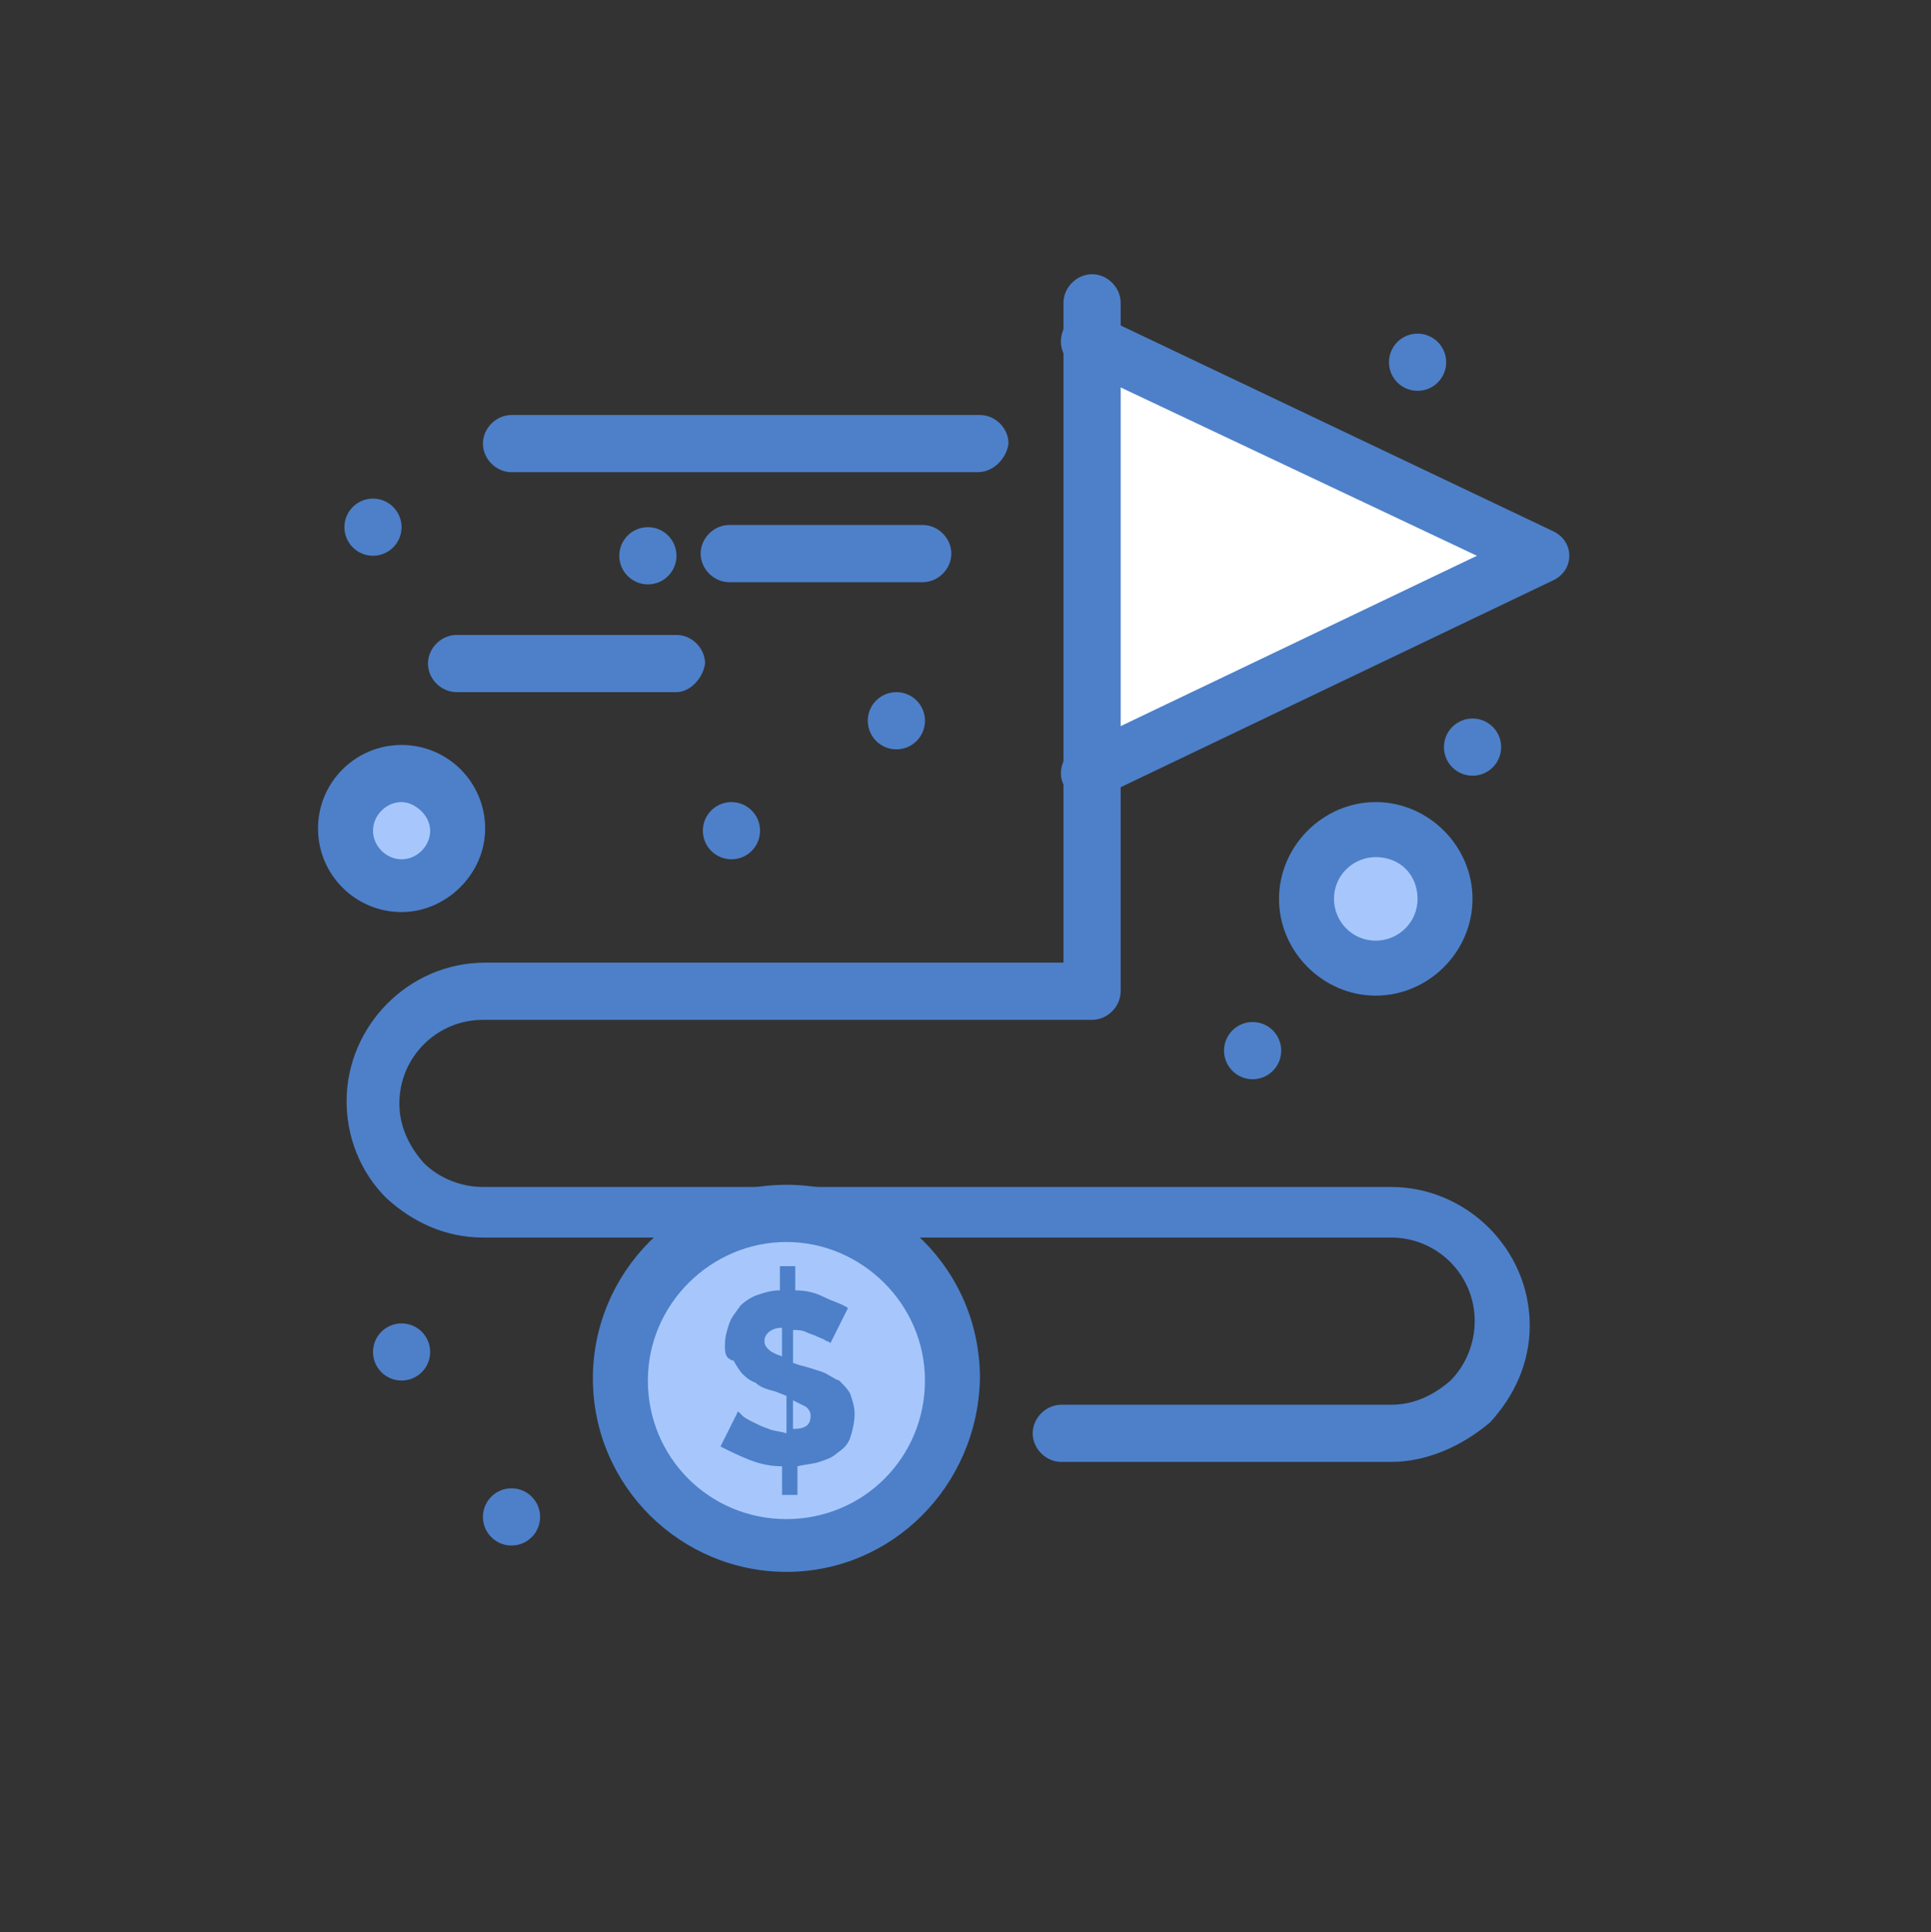
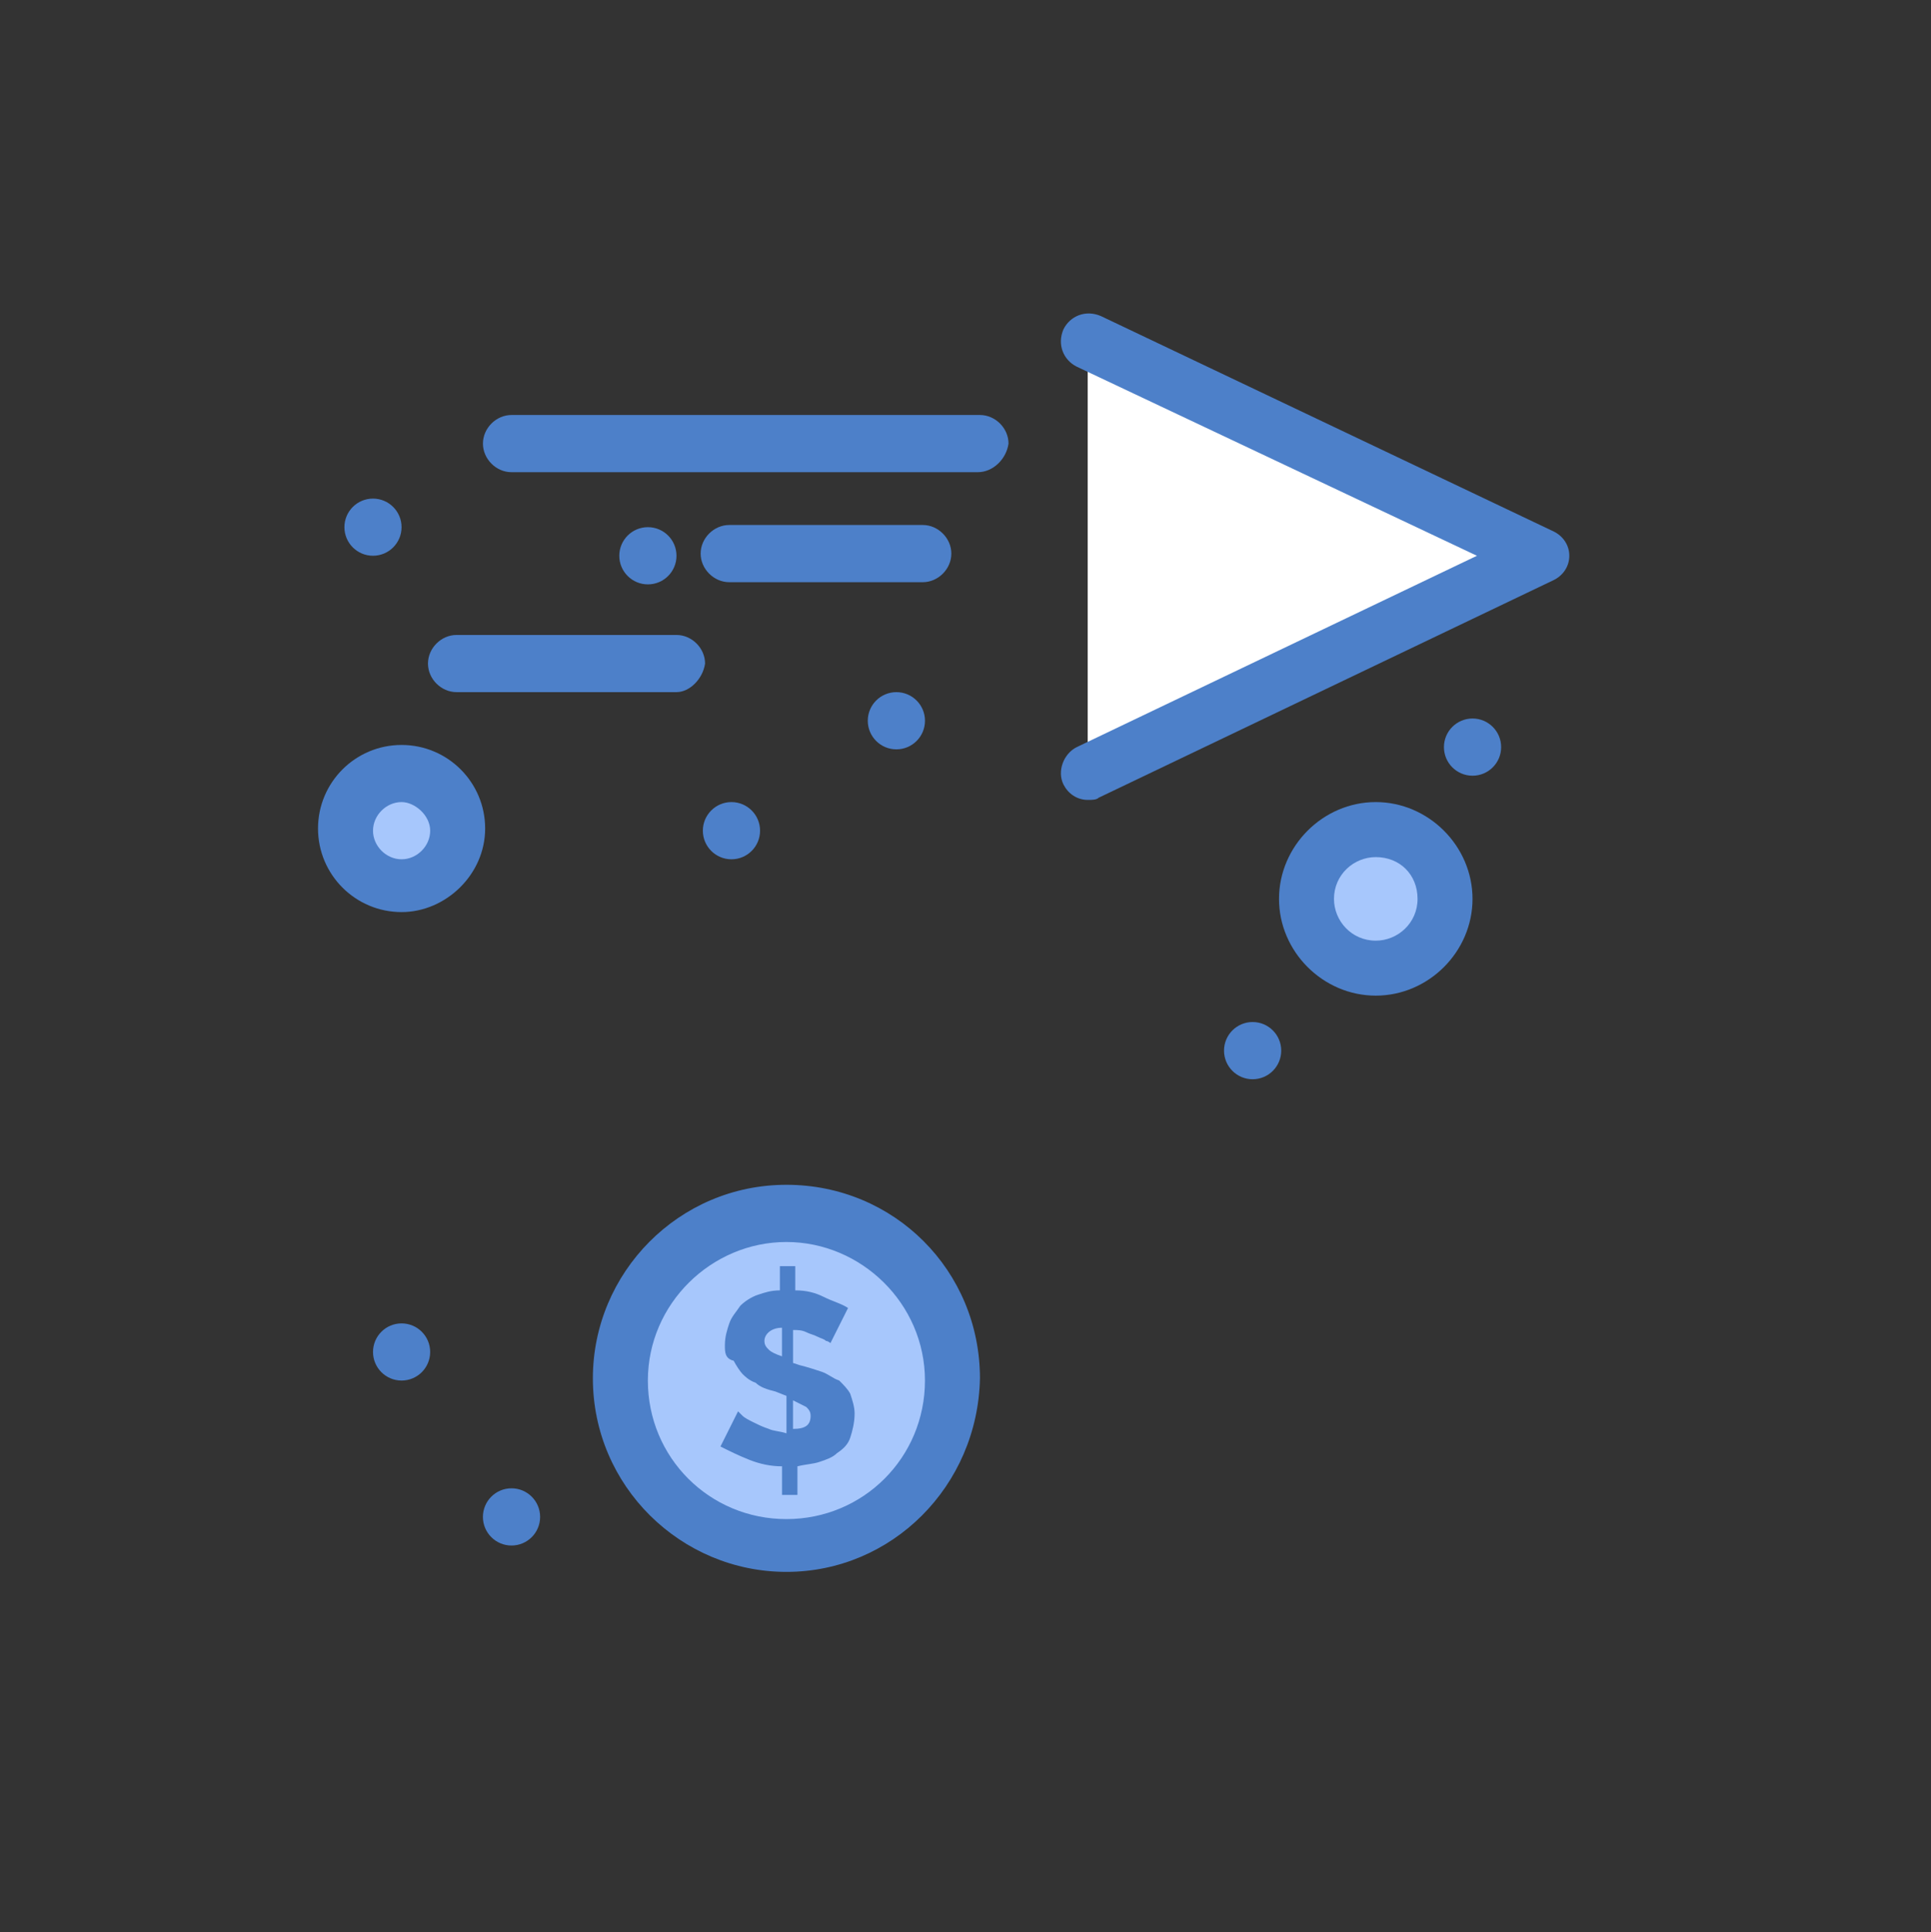
<svg xmlns="http://www.w3.org/2000/svg" id="Layer_1" x="0px" y="0px" width="70.824px" height="70.866px" viewBox="0 0 70.824 70.866" xml:space="preserve">
  <rect x="0" y="0" width="70.824" height="70.866" fill="#333333" stroke="none" />
  <g>
    <g>
      <g>
        <g id="_x35_68_x2C__Accomplish_x2C__achieving_x2C__complete_x2C__goal">
          <g>
            <circle fill="#A7C7FC" cx="14.729" cy="30.464" r="2.016" />
            <circle fill="#A7C7FC" cx="50.459" cy="32.965" r="2.5" />
            <circle fill="#A7C7FC" cx="28.844" cy="50.629" r="6.05" />
            <polygon fill="#FFFFFF" points="56.51,20.464 39.894,28.367 39.894,12.559      " />
            <circle fill="#4D80C9" cx="54.009" cy="27.399" r="1.049" />
-             <circle fill="#4D80C9" cx="51.993" cy="13.284" r="1.049" />
            <circle fill="#4D80C9" cx="45.943" cy="38.53" r="1.049" />
            <circle fill="#4D80C9" cx="32.877" cy="26.432" r="1.049" />
            <path fill="#4D80C9" d="M28.682,49.741v-1.049c-0.403,0-0.645,0.242-0.645,0.484c0,0.162,0.081,0.242,0.162,0.322      C28.279,49.581,28.441,49.661,28.682,49.741z M29.085,51.354v1.049c0.484,0,0.646-0.162,0.646-0.484      c0-0.161-0.081-0.242-0.161-0.322C29.408,51.517,29.247,51.435,29.085,51.354z M30.458,49.257c0,0-0.082-0.08-0.162-0.08      c-0.08-0.08-0.161-0.08-0.322-0.161c-0.161-0.081-0.242-0.081-0.403-0.161c-0.162-0.08-0.323-0.08-0.484-0.08v1.209l0.242,0.08      c0.323,0.081,0.565,0.162,0.807,0.242c0.241,0.081,0.403,0.242,0.645,0.323c0.161,0.161,0.322,0.323,0.403,0.483      c0.081,0.242,0.161,0.484,0.161,0.727c0,0.322-0.081,0.645-0.161,0.887c-0.081,0.242-0.242,0.403-0.484,0.564      c-0.161,0.162-0.403,0.242-0.646,0.323c-0.241,0.081-0.483,0.081-0.806,0.161v1.049h-0.565v-1.049      c-0.403,0-0.806-0.08-1.209-0.242c-0.404-0.161-0.727-0.322-1.049-0.484l0.645-1.29c0,0,0.082,0.081,0.162,0.161      c0.08,0.081,0.242,0.162,0.403,0.242c0.162,0.08,0.323,0.162,0.565,0.242c0.161,0.08,0.403,0.08,0.646,0.162v-1.373      l-0.403-0.16c-0.323-0.08-0.565-0.161-0.727-0.322c-0.241-0.081-0.403-0.242-0.483-0.323c-0.081-0.081-0.242-0.323-0.323-0.484      c-0.323-0.079-0.323-0.321-0.323-0.563c0-0.323,0.081-0.564,0.161-0.807c0.081-0.242,0.242-0.403,0.404-0.646      c0.161-0.161,0.403-0.323,0.645-0.403c0.242-0.081,0.484-0.162,0.807-0.162v-0.887h0.564v0.887      c0.403,0,0.726,0.081,1.049,0.242c0.322,0.162,0.645,0.242,0.887,0.404L30.458,49.257z" />
            <circle fill="#4D80C9" cx="26.828" cy="30.464" r="1.049" />
            <circle fill="#4D80C9" cx="23.763" cy="20.382" r="1.049" />
            <circle fill="#4D80C9" cx="18.761" cy="55.63" r="1.049" />
            <circle fill="#4D80C9" cx="14.729" cy="49.581" r="1.048" />
            <circle fill="#4D80C9" cx="13.68" cy="19.333" r="1.048" />
            <path fill="#4D80C9" d="M39.894,29.335c-0.403,0-0.726-0.242-0.888-0.564c-0.242-0.484,0-1.129,0.484-1.371l14.68-7.018      l-14.68-6.936c-0.484-0.242-0.727-0.807-0.484-1.372c0.242-0.483,0.807-0.726,1.371-0.483l16.616,7.904      c0.323,0.161,0.565,0.484,0.565,0.887c0,0.403-0.242,0.727-0.565,0.888l-16.696,7.985      C40.217,29.335,40.055,29.335,39.894,29.335z" />
-             <path fill="#4D80C9" d="M51.024,53.613H38.926c-0.565,0-1.049-0.484-1.049-1.048c0-0.565,0.484-1.049,1.049-1.049h12.098      c0.807,0,1.533-0.324,2.178-0.888c0.564-0.565,0.887-1.372,0.887-2.179c0-1.693-1.371-3.064-3.065-3.064H17.713      c-1.371,0-2.581-0.564-3.548-1.452c-0.968-0.968-1.453-2.258-1.453-3.548c0-2.742,2.259-5.082,5.082-5.082h21.212V11.106      c0-0.564,0.484-1.049,1.049-1.049s1.048,0.484,1.048,1.049v25.246c0,0.564-0.484,1.049-1.048,1.049H17.713      c-1.694,0-3.065,1.371-3.065,3.064c0,0.807,0.323,1.533,0.888,2.178c0.564,0.564,1.371,0.887,2.177,0.887h33.312      c2.742,0,5.082,2.259,5.082,5.082c0,1.371-0.564,2.58-1.452,3.549C53.606,53.048,52.315,53.613,51.024,53.613z" />
            <path fill="#4D80C9" d="M28.844,57.646c-3.872,0-7.099-3.145-7.099-7.098c0-3.871,3.146-7.098,7.099-7.098      c3.951,0,7.098,3.146,7.098,7.098C35.861,54.501,32.715,57.646,28.844,57.646z M28.844,45.548      c-2.743,0-5.082,2.258-5.082,5.081s2.258,5.081,5.082,5.081c2.822,0,5.081-2.258,5.081-5.081S31.586,45.548,28.844,45.548z" />
            <path fill="#4D80C9" d="M35.861,17.317h-17.1c-0.564,0-1.048-0.484-1.048-1.049s0.484-1.049,1.048-1.049h17.181      c0.564,0,1.048,0.484,1.048,1.049C36.91,16.833,36.425,17.317,35.861,17.317z" />
            <path fill="#4D80C9" d="M33.845,21.351h-7.098c-0.564,0-1.049-0.484-1.049-1.049s0.484-1.049,1.049-1.049h7.098      c0.564,0,1.048,0.484,1.048,1.049S34.409,21.351,33.845,21.351z" />
            <path fill="#4D80C9" d="M24.811,25.383h-8.066c-0.564,0-1.048-0.483-1.048-1.048c0-0.565,0.484-1.049,1.048-1.049h8.066      c0.564,0,1.049,0.483,1.049,1.049C25.778,24.899,25.295,25.383,24.811,25.383z" />
            <path fill="#4D80C9" d="M14.729,33.449c-1.694,0-3.065-1.372-3.065-3.065s1.371-3.064,3.065-3.064s3.065,1.371,3.065,3.064      S16.342,33.449,14.729,33.449z M14.729,29.415c-0.564,0-1.048,0.484-1.048,1.05c0,0.563,0.484,1.048,1.048,1.048      c0.565,0,1.049-0.484,1.049-1.048C15.778,29.899,15.213,29.415,14.729,29.415z" />
            <path fill="#4D80C9" d="M50.459,36.513c-1.935,0-3.548-1.611-3.548-3.548s1.613-3.55,3.548-3.55      c1.936,0,3.549,1.613,3.549,3.55S52.396,36.513,50.459,36.513z M50.459,31.433c-0.806,0-1.532,0.645-1.532,1.532      c0,0.806,0.645,1.532,1.532,1.532c0.807,0,1.533-0.645,1.533-1.532S51.347,31.433,50.459,31.433z" />
          </g>
        </g>
        <g id="Layer_1_00000106859845087047962150000000876578818904563088_">			</g>
      </g>
    </g>
  </g>
</svg>